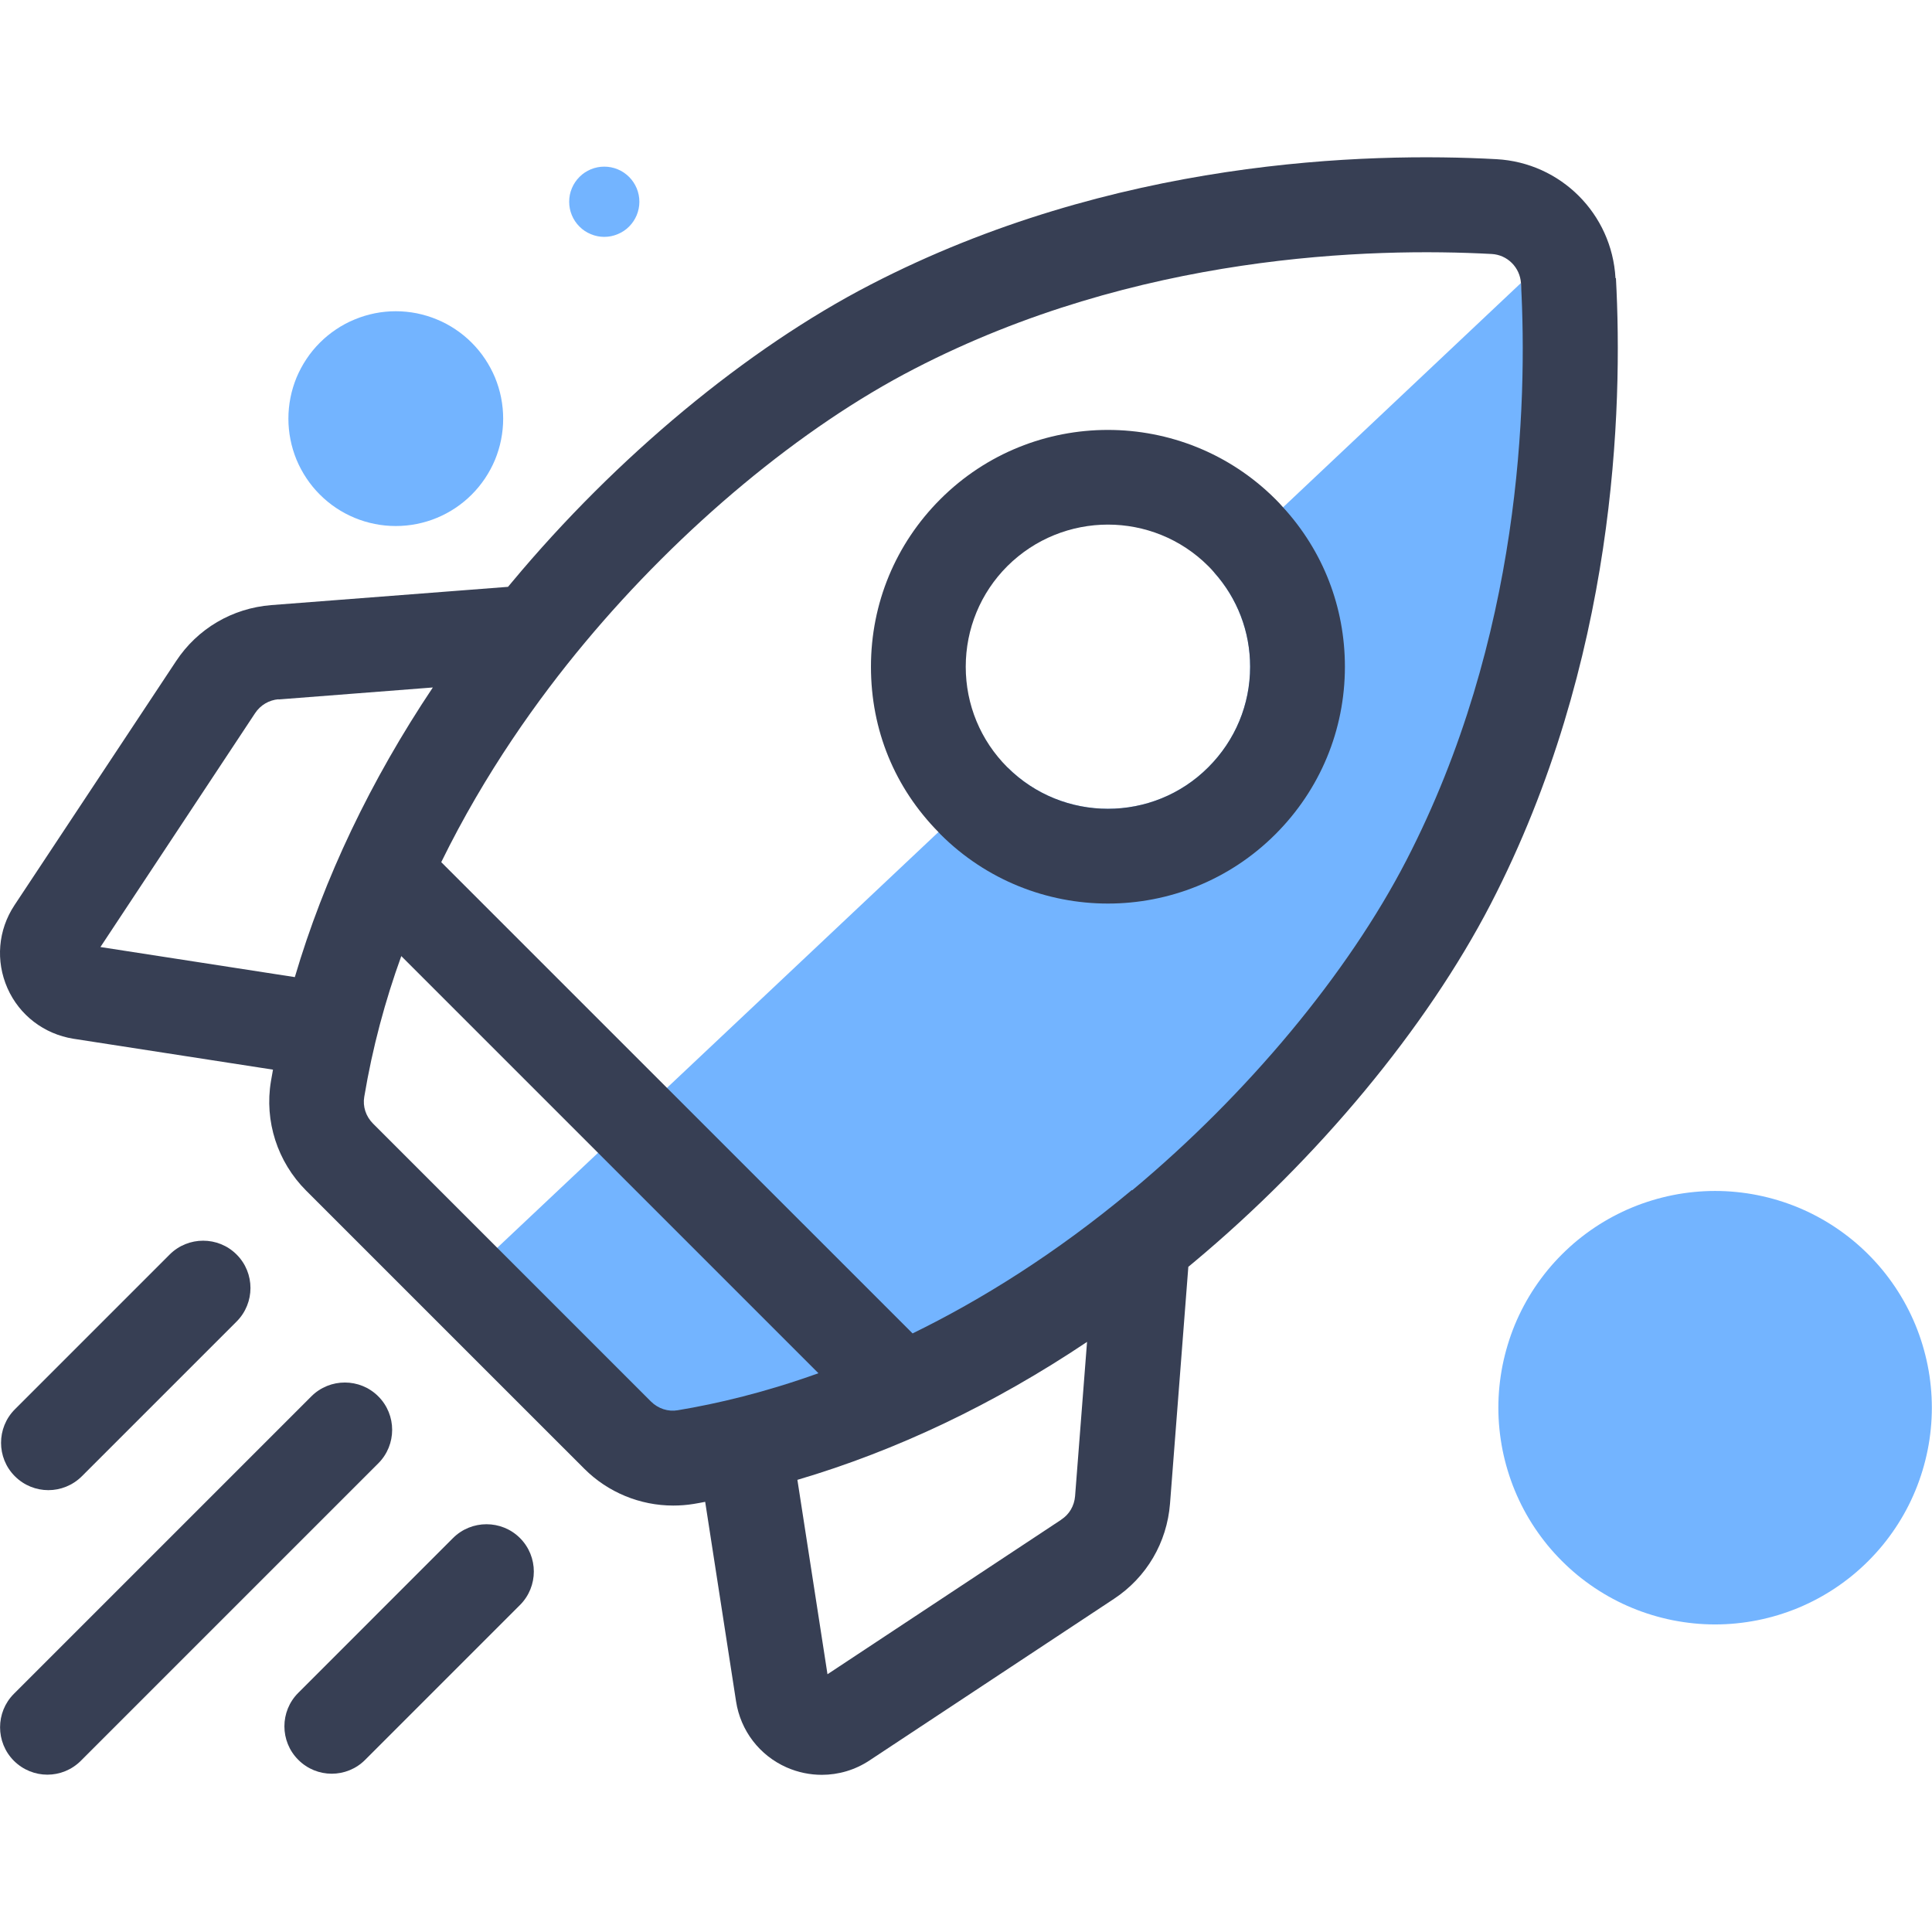
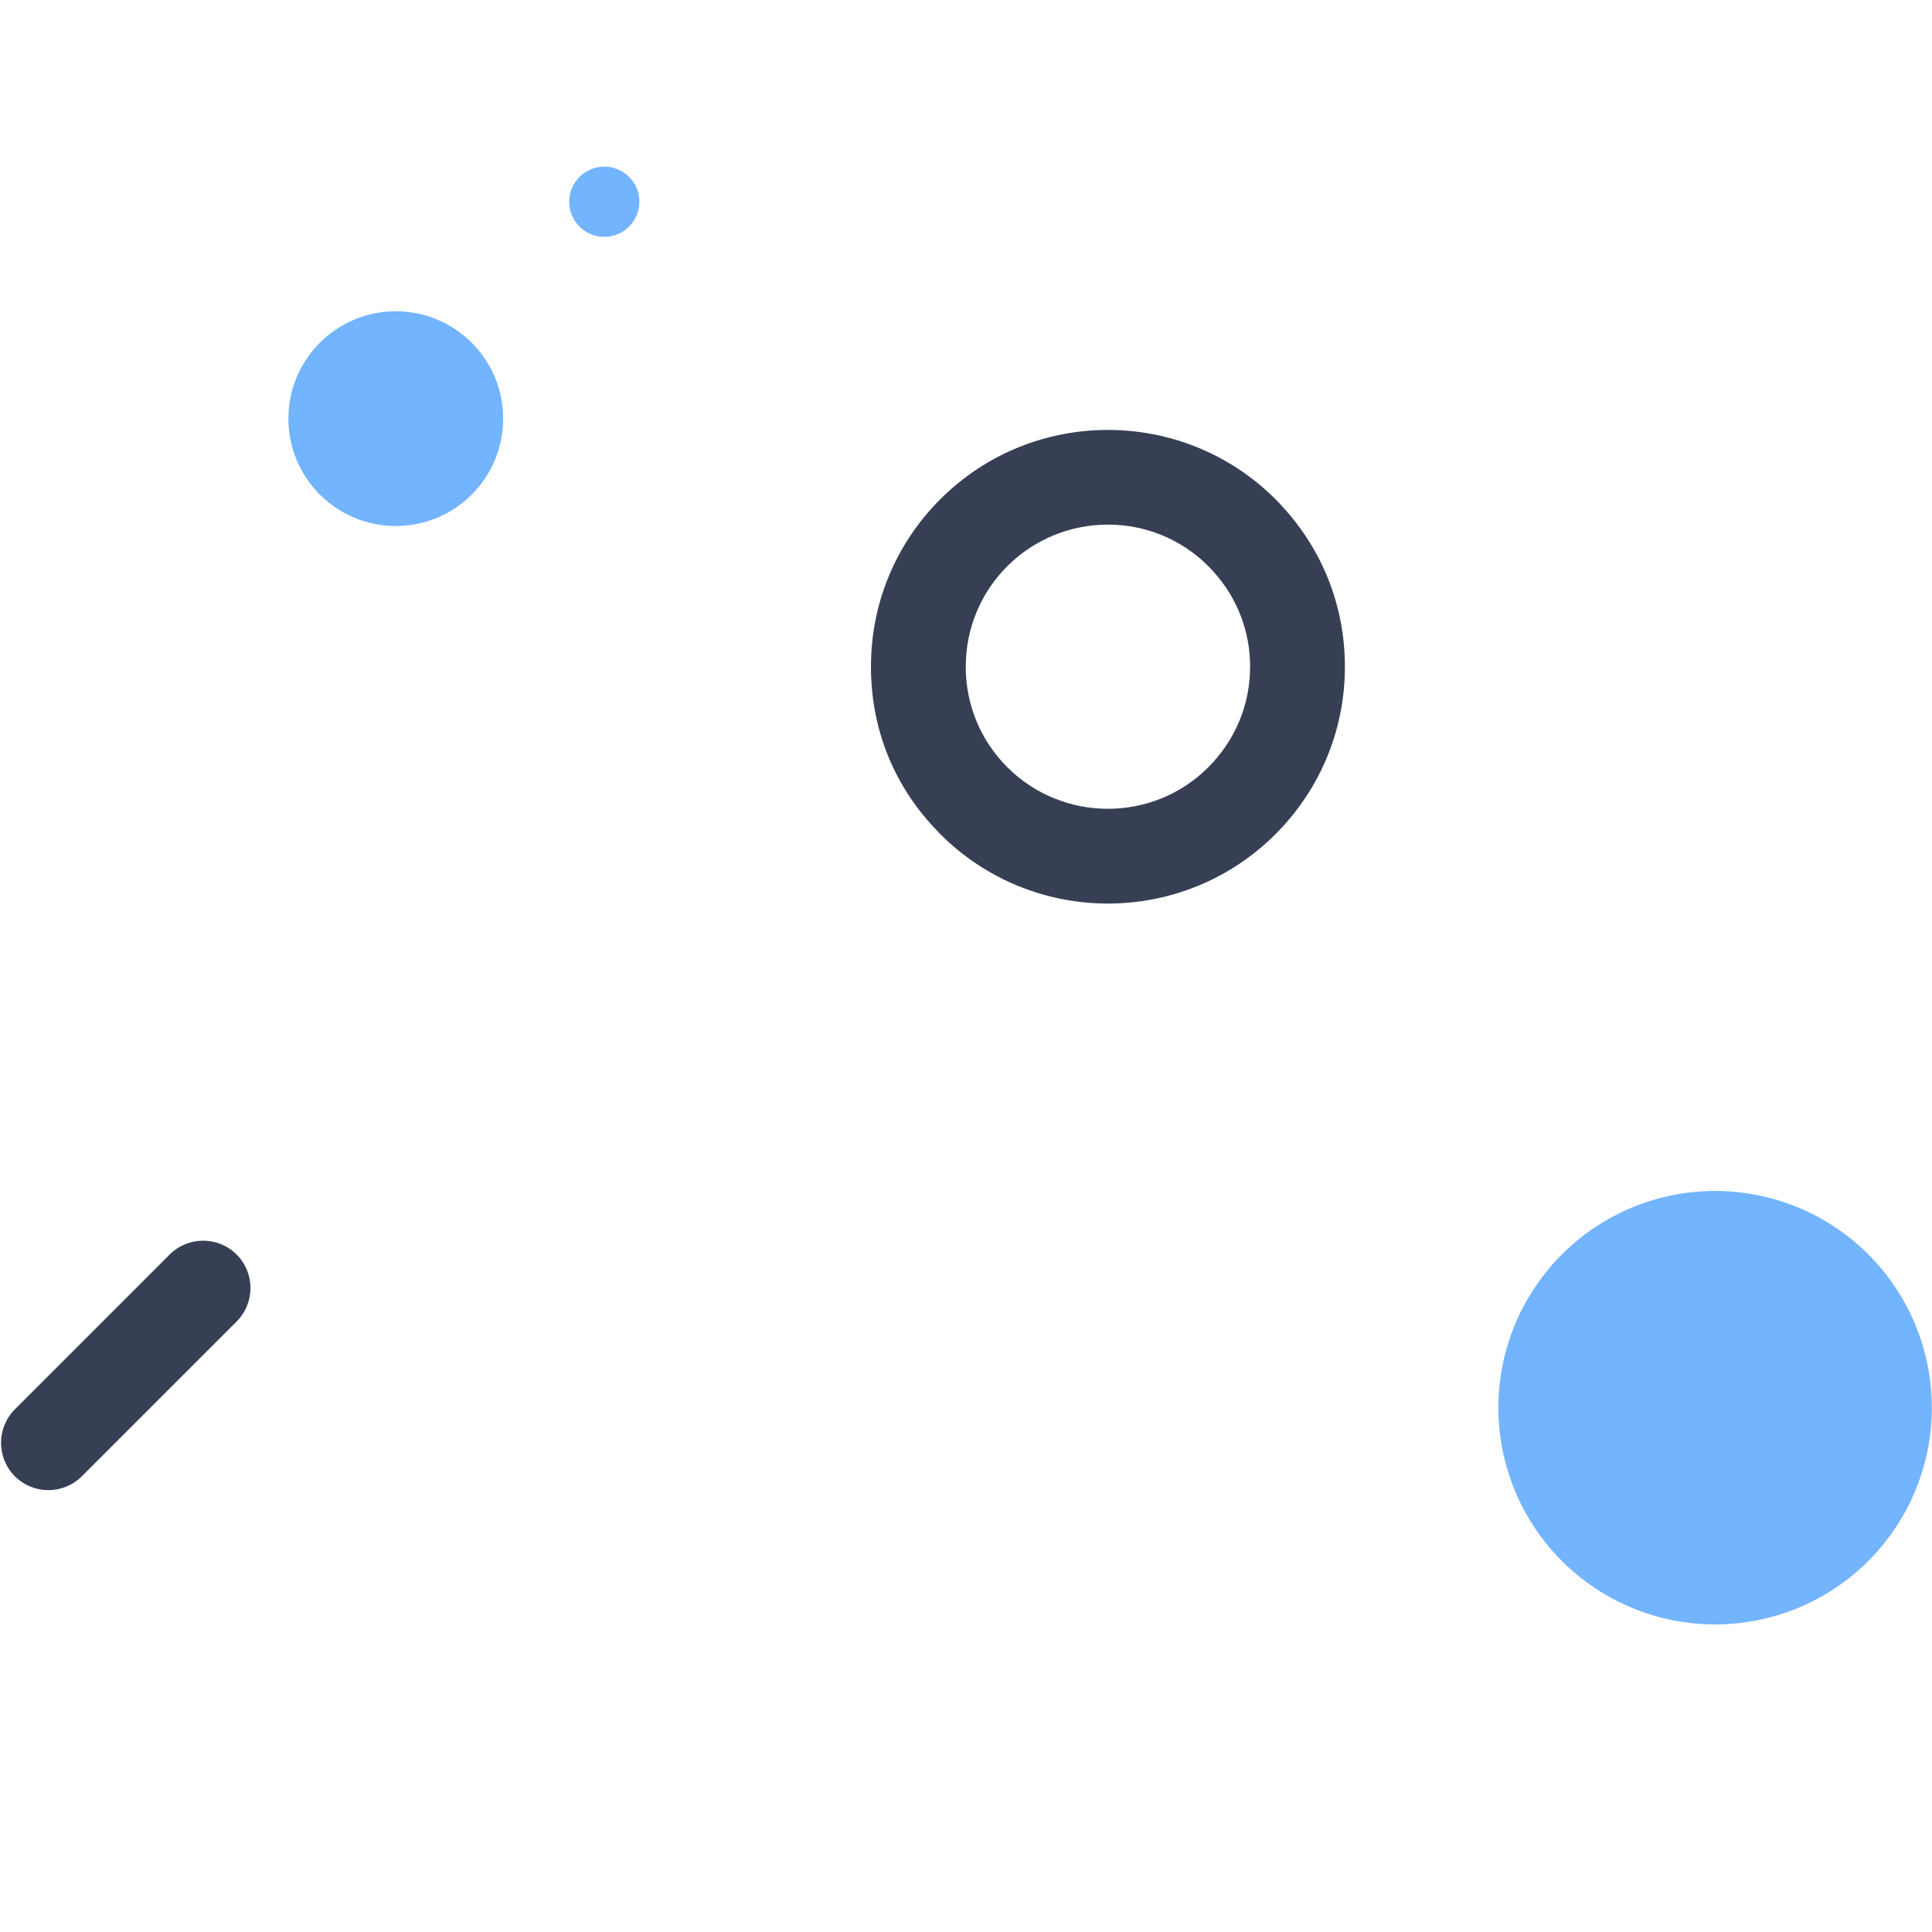
<svg xmlns="http://www.w3.org/2000/svg" width="200" zoomAndPan="magnify" viewBox="0 0 150 150" height="200" preserveAspectRatio="xMidYMid meet" version="1.0">
  <defs>
    <clipPath id="45fde1d75a">
-       <path d="M 0 12 L 126 12 L 126 137.977 L 0 137.977 Z M 0 12 " clip-rule="nonzero" />
-     </clipPath>
+       </clipPath>
    <clipPath id="9620f4f758">
-       <path d="M 0 107 L 31 107 L 31 137.977 L 0 137.977 Z M 0 107 " clip-rule="nonzero" />
-     </clipPath>
+       </clipPath>
    <clipPath id="3d402550b1">
      <path d="M 22 118 L 42 118 L 42 137.977 L 22 137.977 Z M 22 118 " clip-rule="nonzero" />
    </clipPath>
  </defs>
-   <path fill="#73b4ff" d="M 48.688 111.691 L 36.492 98.871 L 72.859 64.602 L 78.207 59.566 C 82.516 63.871 89.523 63.871 93.816 59.566 C 95.902 57.48 97.059 54.707 97.059 51.766 C 97.059 49.027 96.066 46.453 94.258 44.434 L 99.617 39.387 L 118.078 21.98 C 128.805 103.805 48.688 111.691 48.688 111.691 Z M 48.688 111.691 " fill-opacity="1" fill-rule="nonzero" />
  <g clip-path="url(#45fde1d75a)">
-     <path fill="#373f54" d="M 125.426 21.59 C 125.148 16.605 121.18 12.637 116.195 12.359 C 106.125 11.809 86.434 12.348 67.598 22.094 C 57.992 27.055 47.844 35.48 39.746 45.199 C 39.645 45.324 39.543 45.438 39.441 45.562 L 21.059 46.98 C 18.031 47.223 15.332 48.805 13.664 51.34 L 1.117 70.289 C -0.152 72.211 -0.352 74.609 0.578 76.719 C 1.508 78.828 3.43 80.285 5.699 80.648 L 21.195 83.047 C 21.148 83.348 21.086 83.648 21.035 83.953 C 20.52 87.039 21.535 90.207 23.77 92.441 L 45.359 114.027 C 47.203 115.875 49.703 116.891 52.266 116.891 C 52.793 116.891 53.32 116.852 53.848 116.766 C 54.148 116.715 54.449 116.664 54.75 116.602 L 57.148 132.098 C 57.5 134.371 58.969 136.293 61.078 137.223 C 61.957 137.609 62.887 137.797 63.805 137.797 C 65.098 137.797 66.391 137.422 67.508 136.68 L 86.484 124.137 C 89.02 122.465 90.602 119.766 90.84 116.738 L 92.262 98.355 C 92.387 98.254 92.5 98.156 92.625 98.055 C 102.344 89.953 110.758 79.797 115.73 70.203 C 125.477 51.363 126.004 31.676 125.461 21.602 Z M 82.402 117.984 L 64.246 129.988 L 61.91 114.895 C 69.582 112.633 77.168 109.027 84.398 104.184 L 83.469 116.16 C 83.406 116.914 83.02 117.582 82.391 117.984 Z M 50.543 108.816 L 28.957 87.23 C 28.406 86.676 28.152 85.91 28.281 85.156 C 28.922 81.316 29.91 77.672 31.156 74.23 L 63.543 106.617 C 59.41 108.102 55.707 108.98 52.617 109.492 C 51.875 109.621 51.098 109.367 50.543 108.816 Z M 21.625 54.305 L 33.605 53.375 C 28.77 60.605 25.152 68.191 22.891 75.863 L 7.797 73.527 L 19.805 55.371 C 20.219 54.742 20.883 54.355 21.625 54.289 Z M 87.879 92.391 C 81.938 97.352 76.16 100.93 70.852 103.527 L 34.258 66.938 C 37.66 59.992 41.805 54.215 45.395 49.91 C 52.891 40.918 62.223 33.156 70.988 28.637 C 88.266 19.695 106.488 19.219 115.805 19.719 C 117.035 19.781 118.016 20.762 118.09 22.004 C 118.594 31.324 118.117 49.531 109.176 66.824 C 104.641 75.59 96.883 84.918 87.902 92.414 Z M 87.879 92.391 " fill-opacity="1" fill-rule="nonzero" />
+     <path fill="#373f54" d="M 125.426 21.59 C 125.148 16.605 121.18 12.637 116.195 12.359 C 106.125 11.809 86.434 12.348 67.598 22.094 C 57.992 27.055 47.844 35.48 39.746 45.199 C 39.645 45.324 39.543 45.438 39.441 45.562 C 18.031 47.223 15.332 48.805 13.664 51.34 L 1.117 70.289 C -0.152 72.211 -0.352 74.609 0.578 76.719 C 1.508 78.828 3.43 80.285 5.699 80.648 L 21.195 83.047 C 21.148 83.348 21.086 83.648 21.035 83.953 C 20.52 87.039 21.535 90.207 23.77 92.441 L 45.359 114.027 C 47.203 115.875 49.703 116.891 52.266 116.891 C 52.793 116.891 53.32 116.852 53.848 116.766 C 54.148 116.715 54.449 116.664 54.75 116.602 L 57.148 132.098 C 57.5 134.371 58.969 136.293 61.078 137.223 C 61.957 137.609 62.887 137.797 63.805 137.797 C 65.098 137.797 66.391 137.422 67.508 136.68 L 86.484 124.137 C 89.02 122.465 90.602 119.766 90.84 116.738 L 92.262 98.355 C 92.387 98.254 92.5 98.156 92.625 98.055 C 102.344 89.953 110.758 79.797 115.73 70.203 C 125.477 51.363 126.004 31.676 125.461 21.602 Z M 82.402 117.984 L 64.246 129.988 L 61.91 114.895 C 69.582 112.633 77.168 109.027 84.398 104.184 L 83.469 116.16 C 83.406 116.914 83.02 117.582 82.391 117.984 Z M 50.543 108.816 L 28.957 87.23 C 28.406 86.676 28.152 85.91 28.281 85.156 C 28.922 81.316 29.91 77.672 31.156 74.23 L 63.543 106.617 C 59.41 108.102 55.707 108.98 52.617 109.492 C 51.875 109.621 51.098 109.367 50.543 108.816 Z M 21.625 54.305 L 33.605 53.375 C 28.77 60.605 25.152 68.191 22.891 75.863 L 7.797 73.527 L 19.805 55.371 C 20.219 54.742 20.883 54.355 21.625 54.289 Z M 87.879 92.391 C 81.938 97.352 76.16 100.93 70.852 103.527 L 34.258 66.938 C 37.66 59.992 41.805 54.215 45.395 49.91 C 52.891 40.918 62.223 33.156 70.988 28.637 C 88.266 19.695 106.488 19.219 115.805 19.719 C 117.035 19.781 118.016 20.762 118.09 22.004 C 118.594 31.324 118.117 49.531 109.176 66.824 C 104.641 75.59 96.883 84.918 87.902 92.414 Z M 87.879 92.391 " fill-opacity="1" fill-rule="nonzero" />
  </g>
  <path fill="#373f54" d="M 99.617 39.387 C 99.43 39.172 99.23 38.957 99.027 38.758 C 91.848 31.586 80.18 31.586 73.008 38.758 C 69.531 42.234 67.621 46.844 67.621 51.766 C 67.621 56.688 69.469 61.16 72.859 64.602 C 72.91 64.664 72.961 64.715 73.008 64.766 C 76.602 68.355 81.309 70.152 86.02 70.152 C 90.727 70.152 95.438 68.355 99.027 64.766 C 102.496 61.297 104.418 56.676 104.418 51.766 C 104.418 47.133 102.723 42.777 99.617 39.387 Z M 93.816 59.566 C 89.523 63.871 82.516 63.871 78.207 59.566 C 76.125 57.48 74.98 54.707 74.98 51.766 C 74.98 48.828 76.125 46.039 78.207 43.957 C 80.367 41.809 83.195 40.73 86.02 40.73 C 88.844 40.73 91.672 41.809 93.816 43.957 C 93.969 44.105 94.117 44.27 94.258 44.434 C 96.066 46.453 97.059 49.027 97.059 51.766 C 97.059 54.707 95.902 57.48 93.816 59.566 Z M 93.816 59.566 " fill-opacity="1" fill-rule="nonzero" />
  <path fill="#373f54" d="M 3.754 115.695 C 4.695 115.695 5.637 115.332 6.355 114.617 L 18.371 102.602 C 19.805 101.168 19.805 98.832 18.371 97.402 C 16.941 95.969 14.605 95.969 13.172 97.402 L 1.156 109.418 C -0.277 110.852 -0.277 113.188 1.156 114.617 C 1.871 115.332 2.812 115.695 3.754 115.695 Z M 3.754 115.695 " fill-opacity="1" fill-rule="nonzero" />
  <g clip-path="url(#9620f4f758)">
    <path fill="#373f54" d="M 29.371 108.414 C 27.941 106.98 25.605 106.98 24.172 108.414 L 1.078 131.508 C -0.352 132.938 -0.352 135.273 1.078 136.707 C 1.797 137.422 2.738 137.785 3.68 137.785 C 4.621 137.785 5.562 137.422 6.277 136.707 L 29.371 113.613 C 30.805 112.18 30.805 109.844 29.371 108.414 Z M 29.371 108.414 " fill-opacity="1" fill-rule="nonzero" />
  </g>
  <g clip-path="url(#3d402550b1)">
-     <path fill="#373f54" d="M 35.172 119.414 L 23.156 131.434 C 21.723 132.863 21.723 135.199 23.156 136.629 C 23.871 137.348 24.812 137.711 25.754 137.711 C 26.699 137.711 27.641 137.348 28.355 136.629 L 40.371 124.613 C 41.805 123.18 41.805 120.848 40.371 119.414 C 38.941 117.984 36.605 117.984 35.172 119.414 Z M 35.172 119.414 " fill-opacity="1" fill-rule="nonzero" />
-   </g>
+     </g>
  <path fill="#73b4ff" d="M 39.066 32.504 C 39.066 33.051 39.012 33.594 38.906 34.129 C 38.801 34.668 38.641 35.188 38.434 35.695 C 38.223 36.199 37.965 36.68 37.66 37.137 C 37.355 37.59 37.012 38.012 36.625 38.398 C 36.238 38.785 35.816 39.133 35.359 39.438 C 34.906 39.742 34.426 39.996 33.918 40.207 C 33.414 40.418 32.891 40.574 32.355 40.68 C 31.816 40.789 31.277 40.84 30.727 40.84 C 30.18 40.84 29.637 40.789 29.102 40.68 C 28.566 40.574 28.043 40.418 27.539 40.207 C 27.031 39.996 26.551 39.742 26.098 39.438 C 25.641 39.133 25.219 38.785 24.832 38.398 C 24.445 38.012 24.098 37.59 23.797 37.137 C 23.492 36.68 23.234 36.199 23.023 35.695 C 22.816 35.188 22.656 34.668 22.551 34.129 C 22.445 33.594 22.391 33.051 22.391 32.504 C 22.391 31.957 22.445 31.414 22.551 30.875 C 22.656 30.34 22.816 29.82 23.023 29.312 C 23.234 28.809 23.492 28.328 23.797 27.871 C 24.098 27.414 24.445 26.996 24.832 26.609 C 25.219 26.219 25.641 25.875 26.098 25.57 C 26.551 25.266 27.031 25.008 27.539 24.801 C 28.043 24.59 28.566 24.434 29.102 24.324 C 29.637 24.219 30.18 24.164 30.727 24.164 C 31.277 24.164 31.816 24.219 32.355 24.324 C 32.891 24.434 33.414 24.59 33.918 24.801 C 34.426 25.008 34.906 25.266 35.359 25.57 C 35.816 25.875 36.238 26.219 36.625 26.609 C 37.012 26.996 37.355 27.414 37.66 27.871 C 37.965 28.328 38.223 28.809 38.434 29.312 C 38.641 29.82 38.801 30.34 38.906 30.875 C 39.012 31.414 39.066 31.957 39.066 32.504 Z M 39.066 32.504 " fill-opacity="1" fill-rule="nonzero" />
  <path fill="#73b4ff" d="M 49.641 15.664 C 49.641 16.023 49.57 16.371 49.434 16.707 C 49.293 17.039 49.098 17.336 48.844 17.59 C 48.586 17.848 48.293 18.043 47.957 18.18 C 47.625 18.32 47.277 18.391 46.914 18.391 C 46.555 18.391 46.207 18.32 45.871 18.18 C 45.539 18.043 45.242 17.848 44.988 17.59 C 44.734 17.336 44.535 17.039 44.398 16.707 C 44.258 16.371 44.191 16.023 44.191 15.664 C 44.191 15.301 44.258 14.953 44.398 14.621 C 44.535 14.289 44.734 13.992 44.988 13.738 C 45.242 13.48 45.539 13.285 45.871 13.145 C 46.207 13.008 46.555 12.938 46.914 12.938 C 47.277 12.938 47.625 13.008 47.957 13.145 C 48.293 13.285 48.586 13.48 48.844 13.738 C 49.098 13.992 49.293 14.289 49.434 14.621 C 49.57 14.953 49.641 15.301 49.641 15.664 Z M 49.641 15.664 " fill-opacity="1" fill-rule="nonzero" />
  <path fill="#73b4ff" d="M 149.988 109.293 C 149.988 109.844 149.961 110.395 149.906 110.941 C 149.852 111.492 149.773 112.035 149.664 112.574 C 149.555 113.117 149.422 113.648 149.262 114.176 C 149.102 114.703 148.918 115.223 148.707 115.73 C 148.496 116.242 148.262 116.738 148 117.227 C 147.742 117.711 147.457 118.184 147.152 118.641 C 146.844 119.102 146.516 119.543 146.168 119.969 C 145.816 120.395 145.449 120.801 145.059 121.191 C 144.668 121.582 144.262 121.949 143.836 122.301 C 143.41 122.648 142.969 122.977 142.508 123.285 C 142.051 123.59 141.578 123.875 141.094 124.133 C 140.605 124.395 140.109 124.629 139.602 124.84 C 139.09 125.051 138.574 125.234 138.047 125.395 C 137.52 125.555 136.984 125.688 136.441 125.797 C 135.902 125.902 135.359 125.984 134.809 126.039 C 134.262 126.094 133.711 126.121 133.16 126.121 C 132.609 126.121 132.059 126.094 131.512 126.039 C 130.961 125.984 130.418 125.902 129.879 125.797 C 129.336 125.688 128.805 125.555 128.277 125.395 C 127.75 125.234 127.23 125.051 126.723 124.84 C 126.211 124.629 125.715 124.395 125.227 124.133 C 124.742 123.875 124.27 123.59 123.812 123.285 C 123.352 122.977 122.91 122.648 122.484 122.301 C 122.059 121.949 121.652 121.582 121.262 121.191 C 120.871 120.801 120.504 120.395 120.152 119.969 C 119.805 119.543 119.477 119.102 119.168 118.641 C 118.863 118.184 118.578 117.711 118.32 117.227 C 118.059 116.738 117.824 116.242 117.613 115.73 C 117.402 115.223 117.219 114.703 117.059 114.176 C 116.898 113.648 116.766 113.117 116.656 112.574 C 116.551 112.035 116.469 111.492 116.414 110.941 C 116.359 110.395 116.332 109.844 116.332 109.293 C 116.332 108.742 116.359 108.191 116.414 107.645 C 116.469 107.094 116.551 106.551 116.656 106.012 C 116.766 105.469 116.898 104.938 117.059 104.41 C 117.219 103.879 117.402 103.363 117.613 102.852 C 117.824 102.344 118.059 101.848 118.32 101.359 C 118.578 100.875 118.863 100.402 119.168 99.945 C 119.477 99.484 119.805 99.043 120.152 98.617 C 120.504 98.191 120.871 97.785 121.262 97.395 C 121.652 97.004 122.059 96.637 122.484 96.285 C 122.91 95.938 123.352 95.609 123.812 95.301 C 124.27 94.996 124.742 94.711 125.227 94.453 C 125.715 94.191 126.211 93.957 126.723 93.746 C 127.23 93.535 127.75 93.352 128.277 93.191 C 128.805 93.031 129.336 92.898 129.879 92.789 C 130.418 92.68 130.961 92.602 131.512 92.547 C 132.059 92.492 132.609 92.465 133.16 92.465 C 133.711 92.465 134.262 92.492 134.809 92.547 C 135.359 92.602 135.902 92.68 136.441 92.789 C 136.984 92.898 137.52 93.031 138.047 93.191 C 138.574 93.352 139.09 93.535 139.602 93.746 C 140.109 93.957 140.605 94.191 141.094 94.453 C 141.578 94.711 142.051 94.996 142.508 95.301 C 142.969 95.609 143.41 95.938 143.836 96.285 C 144.262 96.637 144.668 97.004 145.059 97.395 C 145.449 97.785 145.816 98.191 146.168 98.617 C 146.516 99.043 146.844 99.484 147.152 99.945 C 147.457 100.402 147.742 100.875 148 101.359 C 148.262 101.848 148.496 102.344 148.707 102.852 C 148.918 103.363 149.102 103.879 149.262 104.41 C 149.422 104.938 149.555 105.469 149.664 106.012 C 149.773 106.551 149.852 107.094 149.906 107.645 C 149.961 108.191 149.988 108.742 149.988 109.293 Z M 149.988 109.293 " fill-opacity="1" fill-rule="nonzero" />
</svg>